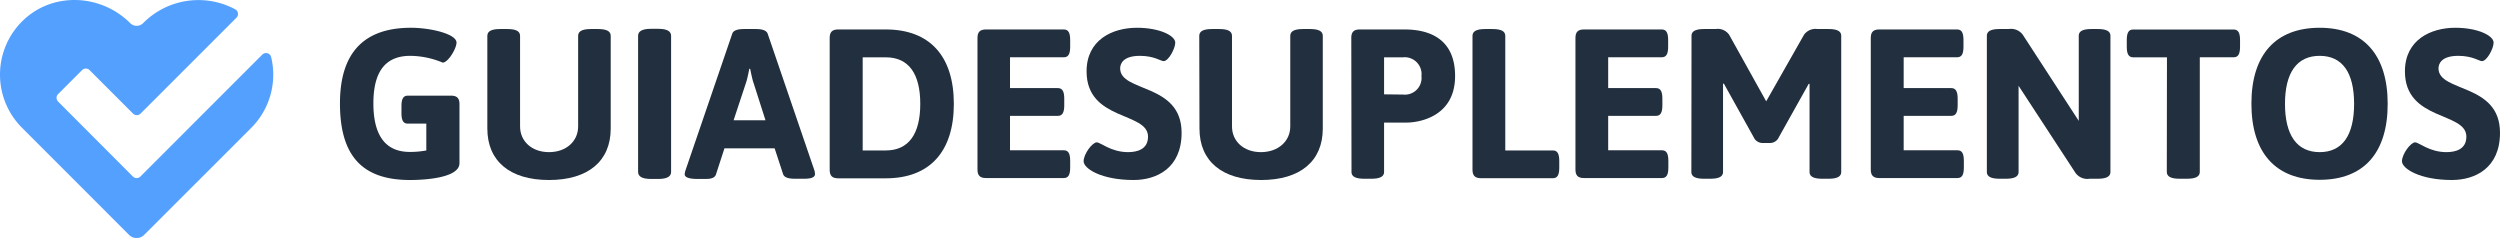
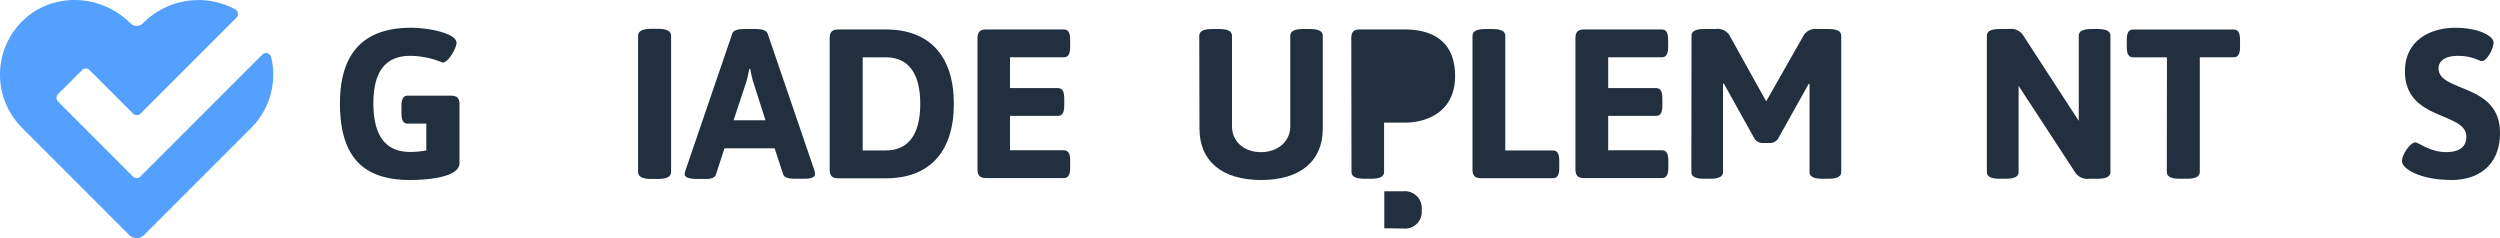
<svg xmlns="http://www.w3.org/2000/svg" id="Layer_1" data-name="Layer 1" viewBox="0 0 472.77 45">
  <defs>
    <style>.cls-1{fill:#54a0ff;}.cls-2{fill:#222f3e;}</style>
  </defs>
  <title>KB_Healthspring</title>
  <path class="cls-1" d="M26.56,33.37a1,1,0,0,1-1.44,0L11,19.22a1,1,0,0,1,0-1.44l4.51-4.51a1,1,0,0,1,1.44,0l8.2,8.2a1,1,0,0,0,1.44,0l18.1-18.1a1,1,0,0,0-.25-1.63A14.72,14.72,0,0,0,27.06,4.38a1.72,1.72,0,0,1-2.43,0h0C19.09-1.16,10-1.57,4.36,3.87a14.21,14.21,0,0,0-.19,20.3L24.39,44.4a2,2,0,0,0,2.89,0L47.51,24.18a14.23,14.23,0,0,0,3.78-13.33,1,1,0,0,0-1.73-.48Z" />
  <path class="cls-2" d="M77.73,5.25c3.53,0,8.6,1.12,8.6,2.81,0,1.13-1.61,3.78-2.61,3.78a16.22,16.22,0,0,0-6.11-1.28c-4.75,0-7,3-7,9s2.25,9.17,6.88,9.17a16.27,16.27,0,0,0,3.13-.28V23.38H77.12c-.84,0-1.2-.6-1.2-2V20.09c0-1.41.36-2,1.2-2h8.17c1.12,0,1.6.48,1.6,1.6V30.86c0,2.78-6.51,3.18-9.36,3.18-9,0-13.24-4.54-13.24-14.48C64.29,10,68.8,5.25,77.73,5.25Z" />
-   <path class="cls-2" d="M92.16,6.78c0-.85.73-1.29,2.41-1.29h1.37c1.69,0,2.41.44,2.41,1.29V23.91c0,2.81,2.22,4.86,5.47,4.86s5.51-2.05,5.51-4.86V6.78c0-.85.73-1.29,2.42-1.29h1.32c1.69,0,2.42.44,2.42,1.29V24.31c0,6.19-4.31,9.73-11.67,9.73S92.16,30.5,92.16,24.31Z" />
  <path class="cls-2" d="M120.67,6.78c0-.85.73-1.33,2.42-1.33h1.4c1.69,0,2.42.48,2.42,1.33V32.51c0,.85-.73,1.33-2.42,1.33h-1.4c-1.69,0-2.42-.48-2.42-1.33Z" />
  <path class="cls-2" d="M129.64,32.19l8.85-25.86c.24-.64,1.12-.84,2.29-.84h2.09c1.17,0,2,.2,2.29.84L154,32.19a2.69,2.69,0,0,1,.12.72c0,.57-.6.89-2,.89h-1.77c-1.17,0-2-.2-2.25-.84l-1.61-4.91H137L135.39,33c-.2.6-.88.84-1.85.84h-1.61c-1.69,0-2.45-.32-2.45-.89A3,3,0,0,1,129.64,32.19Zm15.12-9.45-2.29-7.16c-.2-.52-.61-2.57-.61-2.57h-.16s-.36,1.89-.6,2.57l-2.37,7.16Z" />
  <path class="cls-2" d="M156.9,7.18c0-1.13.48-1.61,1.61-1.61h9c8.28,0,12.87,5,12.87,14.07s-4.59,14.08-12.87,14.08h-9c-1.13,0-1.61-.48-1.61-1.61Zm10.62,21.27c4.3,0,6.51-3.09,6.51-8.81s-2.21-8.8-6.51-8.8h-4.38V28.45Z" />
  <path class="cls-2" d="M184.85,7.18c0-1.13.48-1.61,1.61-1.61h14.72c.84,0,1.2.6,1.2,2V8.83c0,1.4-.36,2-1.2,2H191v5.83h9.05c.84,0,1.21.6,1.21,2v1.25c0,1.4-.37,2-1.21,2H191v6.51h10.18c.84,0,1.2.6,1.2,2v1.25c0,1.41-.36,2-1.2,2H186.46c-1.13,0-1.61-.48-1.61-1.61Z" />
-   <path class="cls-2" d="M207.41,26.92c.72,0,2.69,1.85,5.91,1.85,1.73,0,3.78-.52,3.78-2.93,0-4.75-11.62-2.9-11.62-12.35,0-5.91,4.82-8.24,9.53-8.24,4.26,0,7.24,1.49,7.24,2.81,0,1.09-1.25,3.5-2.21,3.5-.53,0-1.77-1-4.47-1-3.13,0-3.74,1.44-3.74,2.37,0,4.58,11.62,2.73,11.62,12.18,0,6.68-4.7,8.93-9.08,8.93-6.12,0-9.45-2.17-9.45-3.54S206.56,26.92,207.41,26.92Z" />
  <path class="cls-2" d="M226.79,6.78c0-.85.73-1.29,2.41-1.29h1.37c1.69,0,2.41.44,2.41,1.29V23.91c0,2.81,2.22,4.86,5.47,4.86S244,26.72,244,23.91V6.78c0-.85.73-1.29,2.41-1.29h1.33c1.69,0,2.41.44,2.41,1.29V24.31c0,6.19-4.3,9.73-11.66,9.73s-11.66-3.54-11.66-9.73Z" />
-   <path class="cls-2" d="M255.54,7.18c0-1.13.48-1.61,1.61-1.61h8.45c3.58,0,9.57,1,9.57,8.81s-7,8.8-9.17,8.8h-4.26v9.33c0,.85-.73,1.29-2.42,1.29H258c-1.69,0-2.42-.44-2.42-1.29Zm9.77,10.7a3.16,3.16,0,0,0,3.5-3.5,3.19,3.19,0,0,0-3.5-3.54h-3.57v7Z" />
+   <path class="cls-2" d="M255.54,7.18c0-1.13.48-1.61,1.61-1.61h8.45c3.58,0,9.57,1,9.57,8.81s-7,8.8-9.17,8.8h-4.26v9.33c0,.85-.73,1.29-2.42,1.29H258c-1.69,0-2.42-.44-2.42-1.29m9.77,10.7a3.16,3.16,0,0,0,3.5-3.5,3.19,3.19,0,0,0-3.5-3.54h-3.57v7Z" />
  <path class="cls-2" d="M278.46,6.78c0-.85.73-1.29,2.42-1.29h1.36c1.69,0,2.42.44,2.42,1.29V28.45h9c.85,0,1.21.6,1.21,2v1.25c0,1.41-.36,2-1.21,2H280.07c-1.12,0-1.61-.48-1.61-1.61Z" />
  <path class="cls-2" d="M297.93,7.18c0-1.13.48-1.61,1.6-1.61h14.72c.85,0,1.21.6,1.21,2V8.83c0,1.4-.36,2-1.21,2H304.12v5.83h9.05c.84,0,1.2.6,1.2,2v1.25c0,1.4-.36,2-1.2,2h-9.05v6.51h10.17c.85,0,1.21.6,1.21,2v1.25c0,1.41-.36,2-1.21,2H299.53c-1.12,0-1.6-.48-1.6-1.61Z" />
  <path class="cls-2" d="M319.88,6.78c0-.85.72-1.29,2.41-1.29h2.14A2.63,2.63,0,0,1,327,6.58L334,19.16l7.15-12.58a2.65,2.65,0,0,1,2.54-1.09h2.09c1.69,0,2.41.44,2.41,1.29V32.51c0,.85-.72,1.29-2.41,1.29h-1.17c-1.69,0-2.41-.44-2.41-1.29V15.86l-.16,0-5.83,10.42a1.85,1.85,0,0,1-1.61.76h-1.17a1.87,1.87,0,0,1-1.61-.76L326,15.82l-.16,0V32.51c0,.85-.72,1.29-2.41,1.29h-1.17c-1.69,0-2.41-.44-2.41-1.29Z" />
-   <path class="cls-2" d="M353.78,7.18c0-1.13.48-1.61,1.61-1.61h14.72c.84,0,1.2.6,1.2,2V8.83c0,1.4-.36,2-1.2,2H360v5.83h9c.84,0,1.21.6,1.21,2v1.25c0,1.4-.37,2-1.21,2h-9v6.51h10.18c.84,0,1.2.6,1.2,2v1.25c0,1.41-.36,2-1.2,2H355.39c-1.13,0-1.61-.48-1.61-1.61Z" />
  <path class="cls-2" d="M375.73,6.78c0-.85.73-1.29,2.42-1.29h1.73a2.75,2.75,0,0,1,2.65,1.09l10.58,16.28V6.78c0-.85.72-1.29,2.41-1.29h1.17c1.68,0,2.41.44,2.41,1.29V32.51c0,.85-.73,1.29-2.41,1.29h-1.53a2.76,2.76,0,0,1-2.66-1.09L381.73,16.23V32.51c0,.85-.73,1.29-2.42,1.29h-1.16c-1.69,0-2.42-.44-2.42-1.29Z" />
  <path class="cls-2" d="M409.79,10.84H403.4c-.84,0-1.21-.61-1.21-2V7.58c0-1.41.37-2,1.21-2h19c.85,0,1.21.6,1.21,2V8.83c0,1.4-.36,2-1.21,2H416V32.51c0,.85-.73,1.29-2.41,1.29h-1.41c-1.69,0-2.42-.44-2.42-1.29Z" />
-   <path class="cls-2" d="M438.67,5.25c8.28,0,12.86,5.11,12.86,14.39S447,34,438.67,34s-12.91-5.11-12.91-14.4S430.38,5.25,438.67,5.25Zm6.51,14.39c0-5.91-2.21-9.08-6.51-9.08s-6.56,3.17-6.56,9.08,2.25,9.13,6.56,9.13S445.18,25.56,445.18,19.64Z" />
  <path class="cls-2" d="M456.72,26.92c.72,0,2.7,1.85,5.91,1.85,1.73,0,3.78-.52,3.78-2.93,0-4.75-11.62-2.9-11.62-12.35,0-5.91,4.83-8.24,9.53-8.24,4.26,0,7.24,1.49,7.24,2.81,0,1.09-1.25,3.5-2.21,3.5-.52,0-1.77-1-4.47-1-3.13,0-3.74,1.44-3.74,2.37,0,4.58,11.63,2.73,11.63,12.18,0,6.68-4.71,8.93-9.09,8.93-6.11,0-9.45-2.17-9.45-3.54S455.88,26.92,456.72,26.92Z" />
</svg>